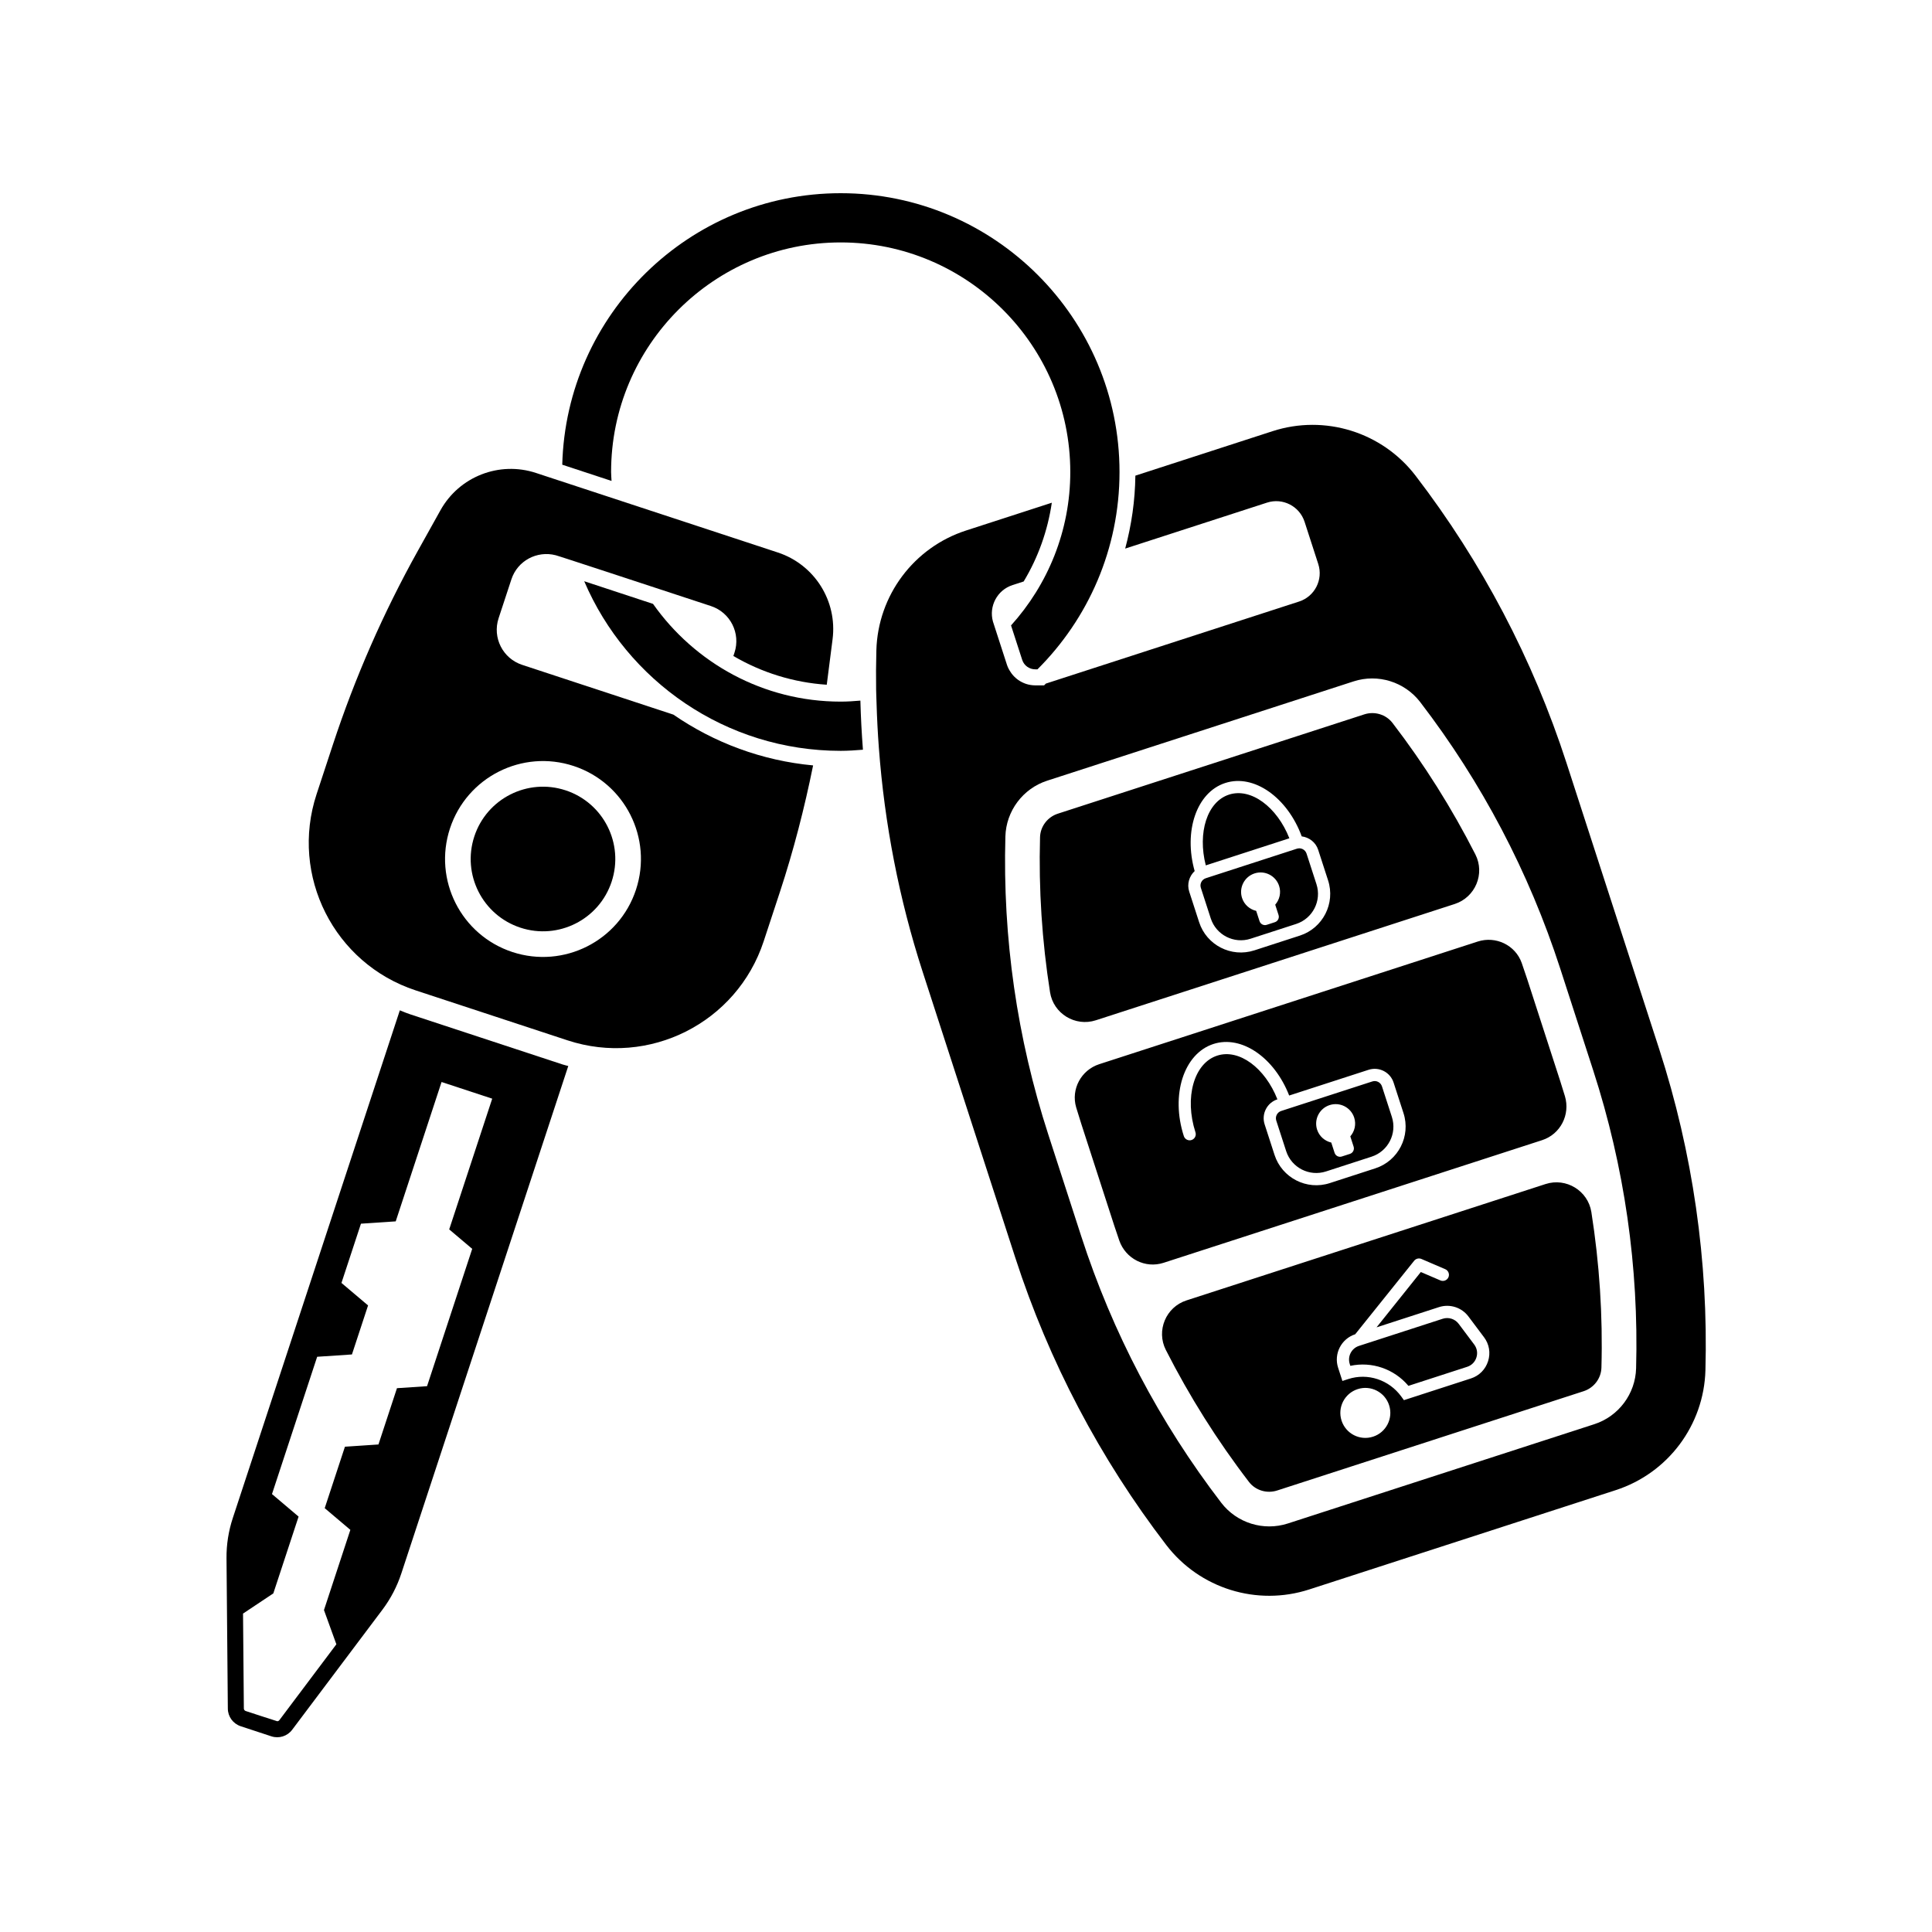
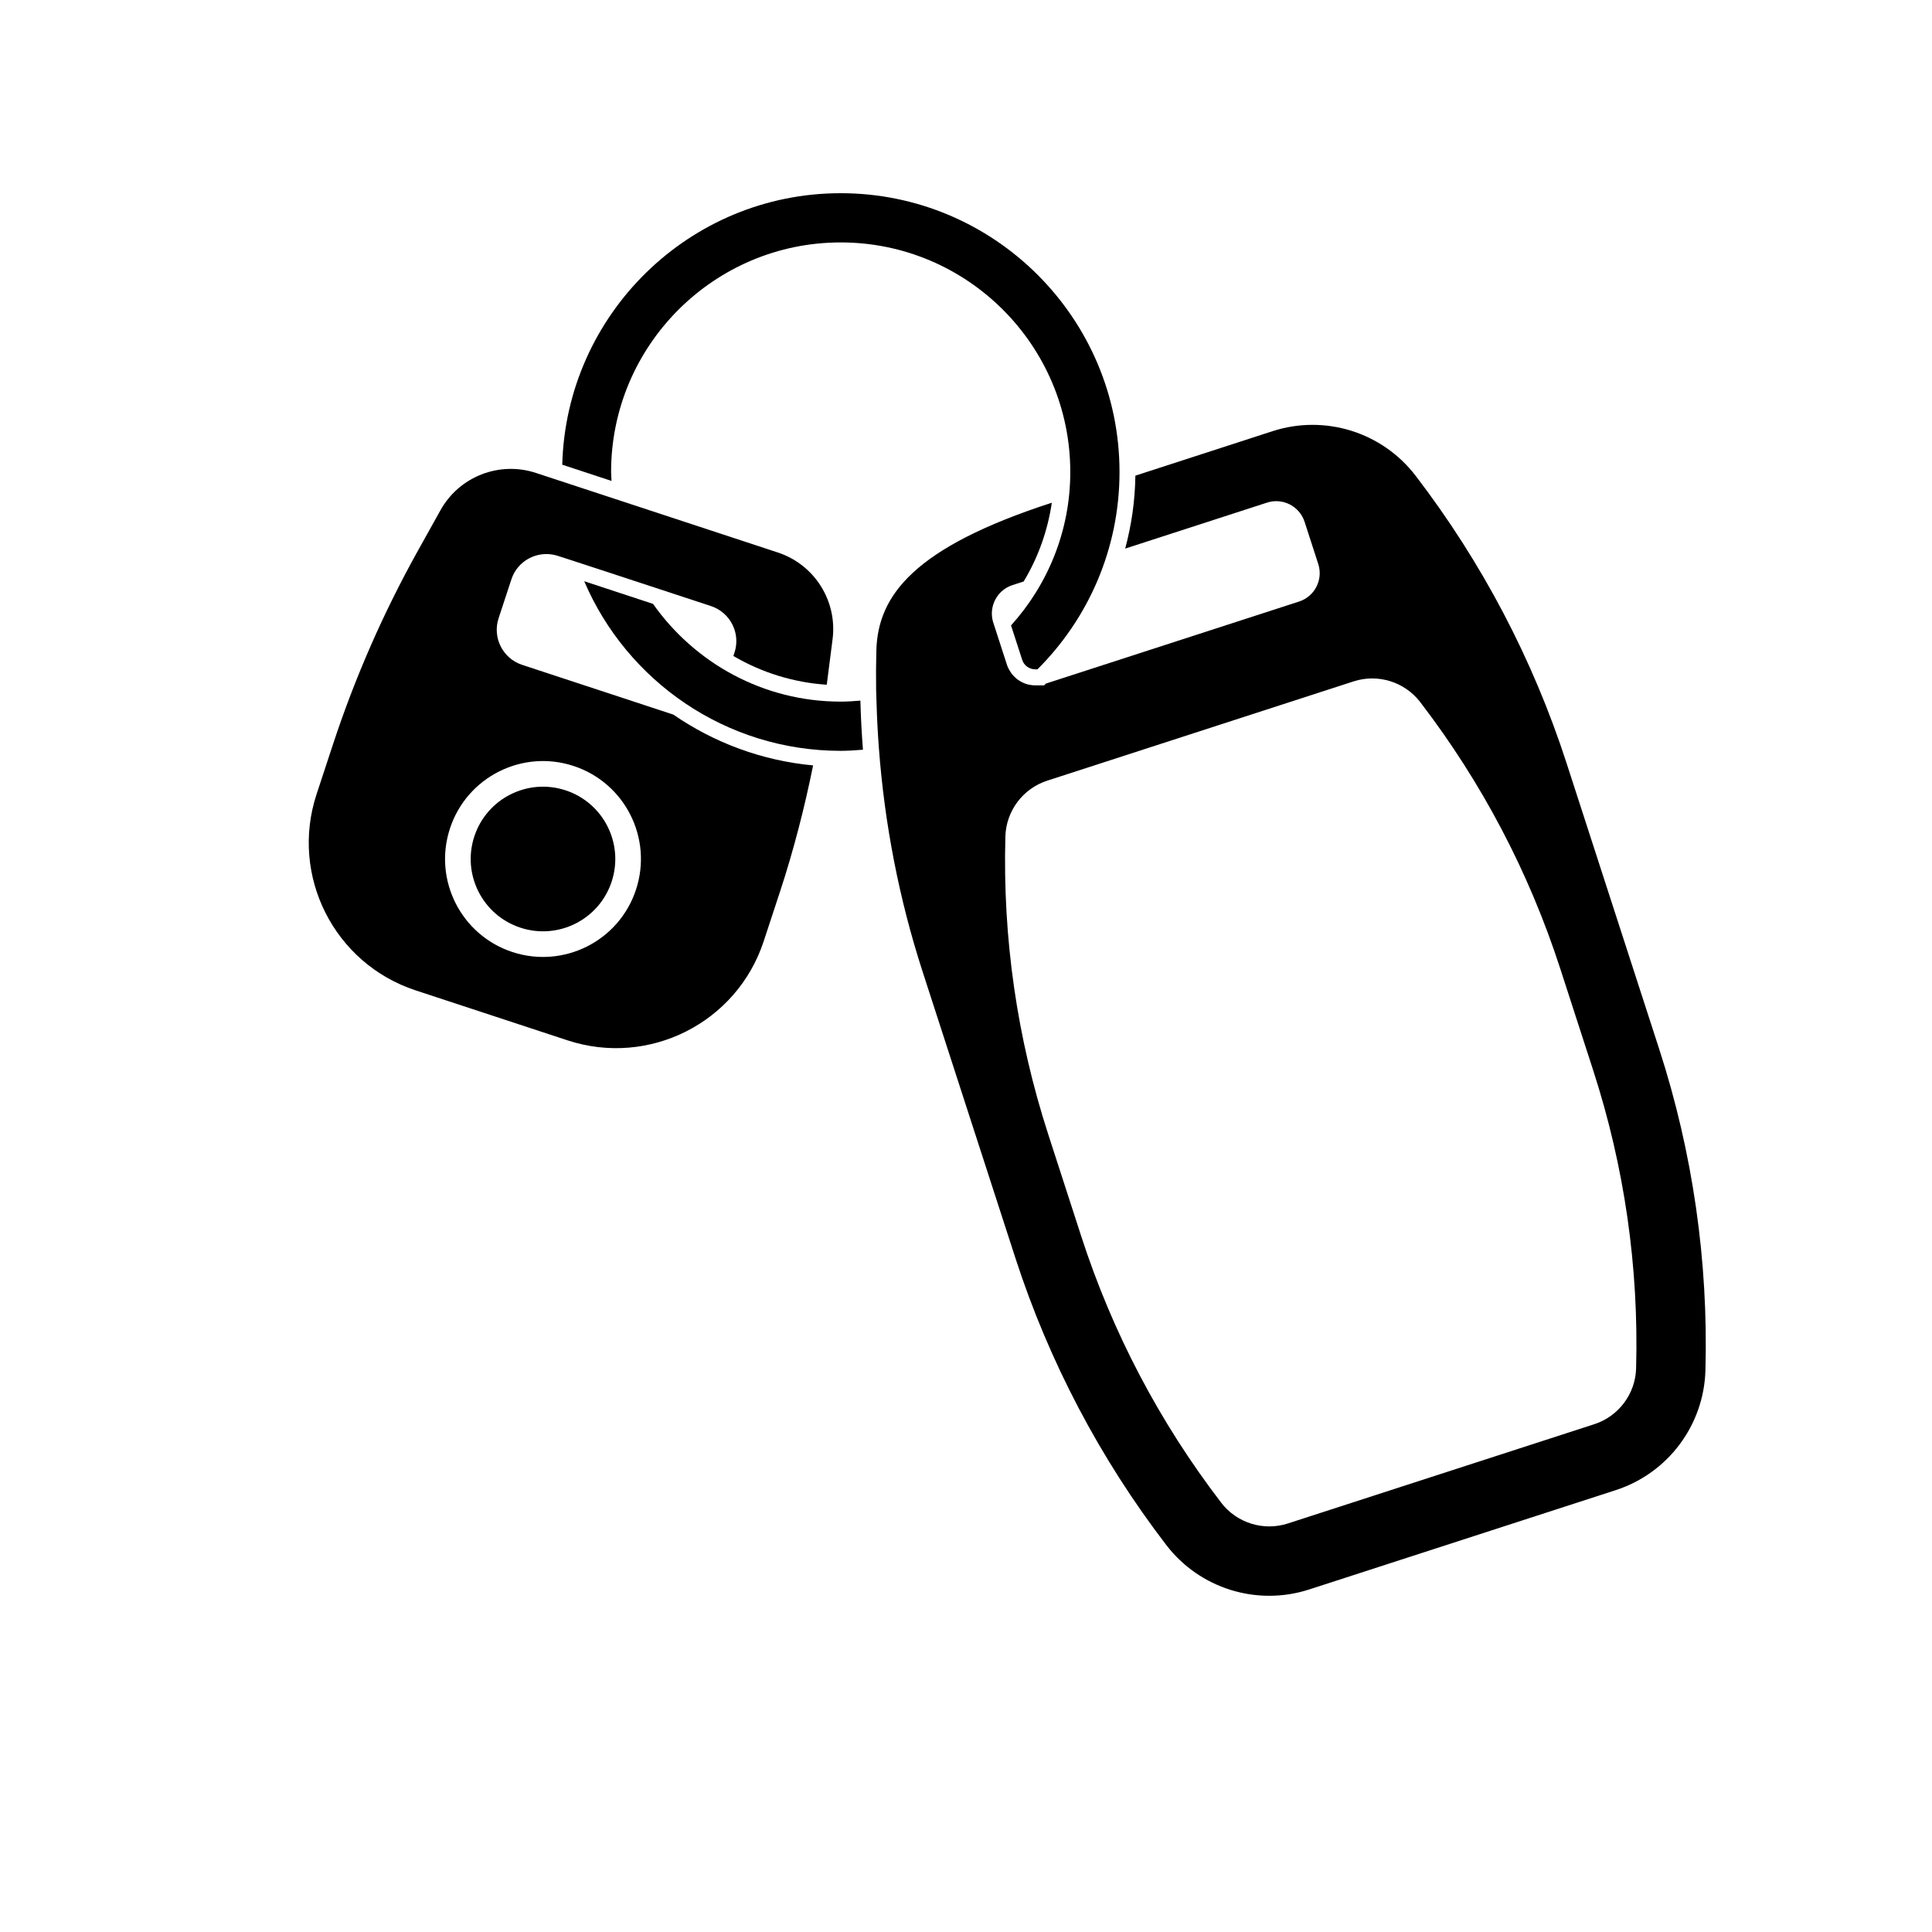
<svg xmlns="http://www.w3.org/2000/svg" width="500" zoomAndPan="magnify" viewBox="0 0 375 375" height="500" preserveAspectRatio="xMidYMid meet" version="1.0">
  <defs>
    <clipPath id="10b66c3ce1">
-       <path d="M 43.875 196 L 111 196 L 111 337.5 L 43.875 337.5 Z M 43.875 196 " clip-rule="nonzero" />
-     </clipPath>
+       </clipPath>
    <clipPath id="60e7fa0d63">
      <path d="M 170 82.453 L 331.09 82.453 L 331.09 309.801 L 170 309.801 Z M 170 82.453 " clip-rule="nonzero" />
    </clipPath>
    <clipPath id="74ea74bd7a">
      <path d="M 109 37.5 L 218 37.5 L 218 146 L 109 146 Z M 109 37.5 " clip-rule="nonzero" />
    </clipPath>
  </defs>
  <g clip-path="url(#10b66c3ce1)">
    <path fill="#000000" d="M 91.656 242.402 L 82.891 269.055 L 77.051 269.445 L 73.457 280.371 L 66.953 280.805 L 63.027 292.734 L 68.004 296.945 L 62.883 312.512 L 65.289 319.156 L 54.223 333.883 C 54.125 334.012 53.973 334.09 53.812 334.09 C 53.648 334.062 47.688 332.105 47.688 332.105 C 47.477 332.035 47.332 331.84 47.332 331.621 L 47.172 313.195 L 53.051 309.277 L 57.957 294.371 L 52.793 290 L 61.562 263.348 L 68.312 262.898 L 71.441 253.383 L 66.277 249.016 L 70.062 237.516 L 76.809 237.066 L 85.707 210.016 L 95.539 213.25 L 87.191 238.625 Z M 109.168 206.602 L 79.676 196.898 C 78.965 196.668 78.289 196.383 77.609 196.102 L 45.176 294.684 C 44.352 297.191 43.941 299.816 43.965 302.457 L 44.223 331.645 C 44.234 333.199 45.238 334.57 46.715 335.059 L 52.676 337.02 C 54.152 337.504 55.777 336.996 56.707 335.75 L 74.246 312.418 C 75.828 310.305 77.059 307.949 77.887 305.441 L 110.301 206.914 C 109.922 206.805 109.543 206.727 109.168 206.602 " fill-opacity="1" fill-rule="nonzero" />
  </g>
  <path fill="#000000" d="M 123.449 172.672 C 120.172 182.645 109.426 188.066 99.453 184.789 C 89.484 181.508 84.059 170.766 87.34 160.793 C 90.621 150.82 101.363 145.395 111.336 148.676 C 121.309 151.957 126.73 162.699 123.449 172.672 Z M 130.711 138.711 L 101.348 129.047 C 97.586 127.812 95.543 123.762 96.777 120 L 99.266 112.438 C 100.453 108.832 104.23 106.836 107.855 107.77 C 107.832 107.711 127.211 114.09 127.211 114.09 L 137.996 117.637 C 141.754 118.875 143.801 122.922 142.562 126.684 L 142.348 127.328 C 147.84 130.547 154.023 132.48 160.473 132.906 L 161.602 124.074 C 162.551 116.645 158.102 109.586 150.984 107.242 L 118.094 96.422 L 105.961 92.434 L 104.031 91.797 C 96.914 89.457 89.141 92.492 85.496 99.035 L 81.098 106.926 C 74.418 118.914 68.898 131.512 64.609 144.547 L 61.445 154.16 C 56.242 169.98 64.848 187.02 80.664 192.227 L 110.16 201.93 C 125.977 207.133 143.023 198.527 148.227 182.711 L 151.391 173.098 C 154.035 165.055 156.145 156.855 157.824 148.566 C 147.941 147.645 138.648 144.188 130.711 138.711 " fill-opacity="1" fill-rule="nonzero" />
  <path fill="#000000" d="M 118.723 171.117 C 116.305 178.48 108.371 182.484 101.012 180.062 C 93.648 177.641 89.645 169.711 92.066 162.348 C 94.488 154.984 102.418 150.98 109.781 153.402 C 117.141 155.824 121.145 163.754 118.723 171.117 " fill-opacity="1" fill-rule="nonzero" />
  <g clip-path="url(#60e7fa0d63)">
-     <path fill="#000000" d="M 317.566 265.598 C 317.43 270.547 314.172 274.906 309.457 276.434 L 249.969 295.707 C 245.258 297.234 240.062 295.617 237.047 291.688 C 225.078 276.078 215.934 258.676 209.871 239.965 L 203.469 220.199 C 197.402 201.484 194.605 182.027 195.145 162.367 C 195.281 157.41 198.539 153.059 203.254 151.531 L 262.738 132.254 C 267.453 130.727 272.648 132.344 275.664 136.277 C 287.633 151.883 296.773 169.285 302.84 188 L 309.242 207.766 C 315.305 226.477 318.105 245.934 317.566 265.598 Z M 322.047 203.613 L 304.059 148.094 C 297.539 127.973 287.629 109.113 274.758 92.328 C 268.27 83.863 257.152 80.406 247.004 83.691 L 220.375 92.324 C 220.316 97.172 219.625 101.91 218.398 106.48 L 245.93 97.559 C 248.969 96.574 252.234 98.242 253.219 101.281 L 255.871 109.469 C 256.859 112.512 255.191 115.773 252.152 116.758 L 203.004 132.684 L 202.656 133.031 L 200.957 133.031 C 200.312 133.02 199.719 132.93 199.152 132.742 C 198.617 132.562 198.082 132.293 197.621 131.969 C 197.094 131.586 196.715 131.203 196.383 130.773 C 196.32 130.691 196.266 130.609 196.207 130.52 C 195.898 130.074 195.629 129.59 195.453 129.047 L 194.199 125.18 L 192.73 120.645 C 191.902 117.672 193.559 114.527 196.52 113.57 L 198.695 112.863 C 201.523 108.172 203.359 102.98 204.156 97.578 L 187.52 102.969 C 177.371 106.254 170.395 115.578 170.102 126.238 C 170.031 128.781 170.02 131.32 170.055 133.859 L 170.09 135.086 C 170.098 135.551 170.125 136.012 170.137 136.477 C 170.223 139.379 170.371 142.281 170.59 145.191 C 171.691 159.922 174.508 174.492 179.074 188.59 L 197.066 244.113 C 203.586 264.234 213.496 283.094 226.367 299.875 C 232.855 308.344 243.973 311.801 254.121 308.512 L 313.605 289.238 C 323.754 285.949 330.73 276.629 331.023 265.965 C 331.602 244.824 328.566 223.738 322.047 203.613 " fill-opacity="1" fill-rule="nonzero" />
+     <path fill="#000000" d="M 317.566 265.598 C 317.43 270.547 314.172 274.906 309.457 276.434 L 249.969 295.707 C 245.258 297.234 240.062 295.617 237.047 291.688 C 225.078 276.078 215.934 258.676 209.871 239.965 L 203.469 220.199 C 197.402 201.484 194.605 182.027 195.145 162.367 C 195.281 157.41 198.539 153.059 203.254 151.531 L 262.738 132.254 C 267.453 130.727 272.648 132.344 275.664 136.277 C 287.633 151.883 296.773 169.285 302.84 188 L 309.242 207.766 C 315.305 226.477 318.105 245.934 317.566 265.598 Z M 322.047 203.613 L 304.059 148.094 C 297.539 127.973 287.629 109.113 274.758 92.328 C 268.27 83.863 257.152 80.406 247.004 83.691 L 220.375 92.324 C 220.316 97.172 219.625 101.91 218.398 106.48 L 245.93 97.559 C 248.969 96.574 252.234 98.242 253.219 101.281 L 255.871 109.469 C 256.859 112.512 255.191 115.773 252.152 116.758 L 203.004 132.684 L 202.656 133.031 L 200.957 133.031 C 200.312 133.02 199.719 132.93 199.152 132.742 C 198.617 132.562 198.082 132.293 197.621 131.969 C 197.094 131.586 196.715 131.203 196.383 130.773 C 196.32 130.691 196.266 130.609 196.207 130.52 C 195.898 130.074 195.629 129.59 195.453 129.047 L 194.199 125.18 L 192.73 120.645 C 191.902 117.672 193.559 114.527 196.52 113.57 L 198.695 112.863 C 201.523 108.172 203.359 102.98 204.156 97.578 C 177.371 106.254 170.395 115.578 170.102 126.238 C 170.031 128.781 170.02 131.32 170.055 133.859 L 170.09 135.086 C 170.098 135.551 170.125 136.012 170.137 136.477 C 170.223 139.379 170.371 142.281 170.59 145.191 C 171.691 159.922 174.508 174.492 179.074 188.59 L 197.066 244.113 C 203.586 264.234 213.496 283.094 226.367 299.875 C 232.855 308.344 243.973 311.801 254.121 308.512 L 313.605 289.238 C 323.754 285.949 330.73 276.629 331.023 265.965 C 331.602 244.824 328.566 223.738 322.047 203.613 " fill-opacity="1" fill-rule="nonzero" />
  </g>
  <g clip-path="url(#74ea74bd7a)">
    <path fill="#000000" d="M 163.18 37.5 C 133.816 37.5 109.891 61.02 109.133 90.199 L 118.699 93.348 C 118.68 92.77 118.613 92.203 118.613 91.617 C 118.613 67.047 138.605 47.055 163.18 47.055 C 187.754 47.055 207.742 67.047 207.742 91.617 C 207.742 103.07 203.367 113.492 196.242 121.395 L 198.41 128.086 C 198.766 129.184 199.789 129.918 200.957 129.918 L 201.371 129.918 C 211.203 120.117 217.297 106.566 217.297 91.617 C 217.297 61.777 193.02 37.5 163.18 37.5 Z M 163.18 136.184 C 148.133 136.184 134.828 128.668 126.754 117.215 L 113.395 112.816 C 121.656 132.152 140.859 145.738 163.18 145.738 C 164.633 145.738 166.066 145.633 167.496 145.52 C 167.25 142.34 167.082 139.16 167 135.988 C 165.738 136.098 164.469 136.184 163.18 136.184 " fill-opacity="1" fill-rule="nonzero" />
  </g>
-   <path fill="#000000" d="M 283.121 256.945 C 282.406 255.996 281.164 255.605 280.035 255.969 L 264.148 261.117 L 263.773 261.238 C 262.316 261.711 261.512 263.285 261.984 264.746 L 262.102 265.109 C 266.27 264.215 270.594 265.695 273.375 268.992 L 284.777 265.297 C 285.645 265.016 286.297 264.355 286.57 263.488 C 286.848 262.621 286.691 261.703 286.145 260.973 Z M 250.266 162.711 C 247.863 156.625 242.812 152.855 238.555 154.234 C 234.297 155.613 232.418 161.633 234.043 167.969 Z M 288.836 264.203 C 288.324 265.812 287.113 267.035 285.508 267.555 L 272.5 271.77 L 271.992 271.07 C 269.625 267.812 265.48 266.445 261.688 267.676 L 260.559 268.043 L 259.727 265.477 C 258.848 262.773 260.336 259.855 263.043 258.98 L 274.492 244.707 C 274.828 244.297 275.398 244.148 275.887 244.359 L 280.52 246.348 C 281.121 246.605 281.402 247.305 281.145 247.906 C 280.887 248.512 280.184 248.785 279.586 248.531 L 275.781 246.898 L 267.188 257.637 L 279.301 253.711 C 281.398 253.031 283.695 253.758 285.02 255.523 L 288.043 259.551 C 289.059 260.898 289.348 262.594 288.836 264.203 Z M 266.504 278.859 C 263.957 279.688 261.223 278.289 260.395 275.738 C 259.57 273.191 260.965 270.457 263.516 269.629 C 266.062 268.801 268.801 270.199 269.625 272.75 C 270.453 275.297 269.055 278.035 266.504 278.859 Z M 308.883 235.262 C 308.227 231.109 303.988 228.527 299.988 229.824 L 230.301 252.406 C 226.301 253.699 224.383 258.273 226.289 262.023 C 230.859 271.008 236.234 279.574 242.418 287.633 C 243.691 289.297 245.902 289.949 247.895 289.305 L 307.383 270.031 C 309.375 269.383 310.777 267.559 310.836 265.465 C 311.121 255.312 310.449 245.219 308.883 235.262 Z M 237.824 151.977 C 243.395 150.172 249.898 154.805 252.664 162.34 C 254.102 162.523 255.383 163.484 255.859 164.953 L 257.781 170.883 C 259.227 175.344 256.773 180.152 252.309 181.598 L 243.465 184.465 C 239 185.91 234.195 183.457 232.75 178.996 L 230.828 173.066 C 230.352 171.598 230.824 170.066 231.883 169.074 C 229.699 161.348 232.25 153.781 237.824 151.977 Z M 212.703 198.035 L 282.359 175.465 C 286.359 174.168 288.277 169.594 286.371 165.844 C 281.812 156.891 276.449 148.355 270.289 140.328 C 269.012 138.668 266.805 138.012 264.816 138.656 L 205.328 157.934 C 203.336 158.578 201.93 160.402 201.871 162.496 C 201.59 172.617 202.254 182.672 203.812 192.594 C 204.465 196.75 208.703 199.332 212.703 198.035 Z M 243.512 169.527 C 245.5 168.883 247.633 169.973 248.277 171.961 C 248.699 173.27 248.363 174.633 247.52 175.602 L 248.164 177.598 C 248.355 178.184 248.035 178.809 247.453 178.996 L 245.875 179.508 C 245.289 179.699 244.664 179.379 244.473 178.793 L 243.824 176.801 C 242.578 176.508 241.504 175.602 241.078 174.293 C 240.434 172.305 241.523 170.172 243.512 169.527 Z M 235.008 178.262 C 236.051 181.477 239.516 183.25 242.73 182.207 L 251.578 179.34 C 254.797 178.297 256.566 174.832 255.523 171.617 L 253.602 165.688 C 253.348 164.906 252.512 164.48 251.734 164.73 L 234.039 170.465 C 233.262 170.719 232.832 171.555 233.086 172.332 Z M 258.082 214.496 C 260.07 213.852 262.203 214.941 262.848 216.93 C 263.273 218.238 262.934 219.602 262.094 220.57 L 262.738 222.566 C 262.926 223.148 262.605 223.777 262.023 223.969 L 260.445 224.477 C 259.859 224.668 259.23 224.348 259.043 223.762 L 258.398 221.77 C 257.148 221.477 256.074 220.57 255.648 219.262 C 255.004 217.273 256.094 215.141 258.082 214.496 Z M 247.723 217.508 L 249.645 223.438 C 250.688 226.652 254.152 228.422 257.371 227.379 L 266.215 224.512 C 269.434 223.473 271.203 220.008 270.16 216.789 L 268.238 210.859 C 267.984 210.082 267.148 209.652 266.371 209.906 L 249.91 215.238 L 248.676 215.641 C 247.898 215.891 247.473 216.73 247.723 217.508 Z M 235.531 202.633 C 241.012 200.859 247.387 205.32 250.227 212.641 L 265.637 207.648 C 267.664 206.992 269.844 208.102 270.496 210.129 L 272.418 216.059 C 273.863 220.52 271.41 225.324 266.949 226.773 L 258.102 229.641 C 253.641 231.086 248.832 228.629 247.387 224.168 L 245.465 218.238 C 244.809 216.215 245.922 214.035 247.945 213.379 C 245.547 207.293 240.52 203.516 236.262 204.895 C 231.746 206.355 229.855 213.035 232.039 219.781 C 232.242 220.406 231.902 221.074 231.277 221.277 C 230.652 221.48 229.984 221.137 229.781 220.516 C 227.191 212.523 229.773 204.5 235.531 202.633 Z M 299.32 221.305 C 302.883 220.152 304.824 216.355 303.75 212.766 C 303.457 211.789 303.156 210.812 302.84 209.84 L 296.438 190.078 C 296.094 189.02 295.738 187.973 295.371 186.93 C 294.148 183.449 290.336 181.617 286.824 182.754 L 213.359 206.559 C 209.852 207.695 207.84 211.418 208.887 214.953 C 209.203 216.012 209.531 217.07 209.871 218.125 L 216.273 237.887 C 216.59 238.859 216.918 239.828 217.254 240.793 C 218.488 244.328 222.285 246.266 225.852 245.109 L 299.32 221.305 " fill-opacity="1" fill-rule="nonzero" />
</svg>